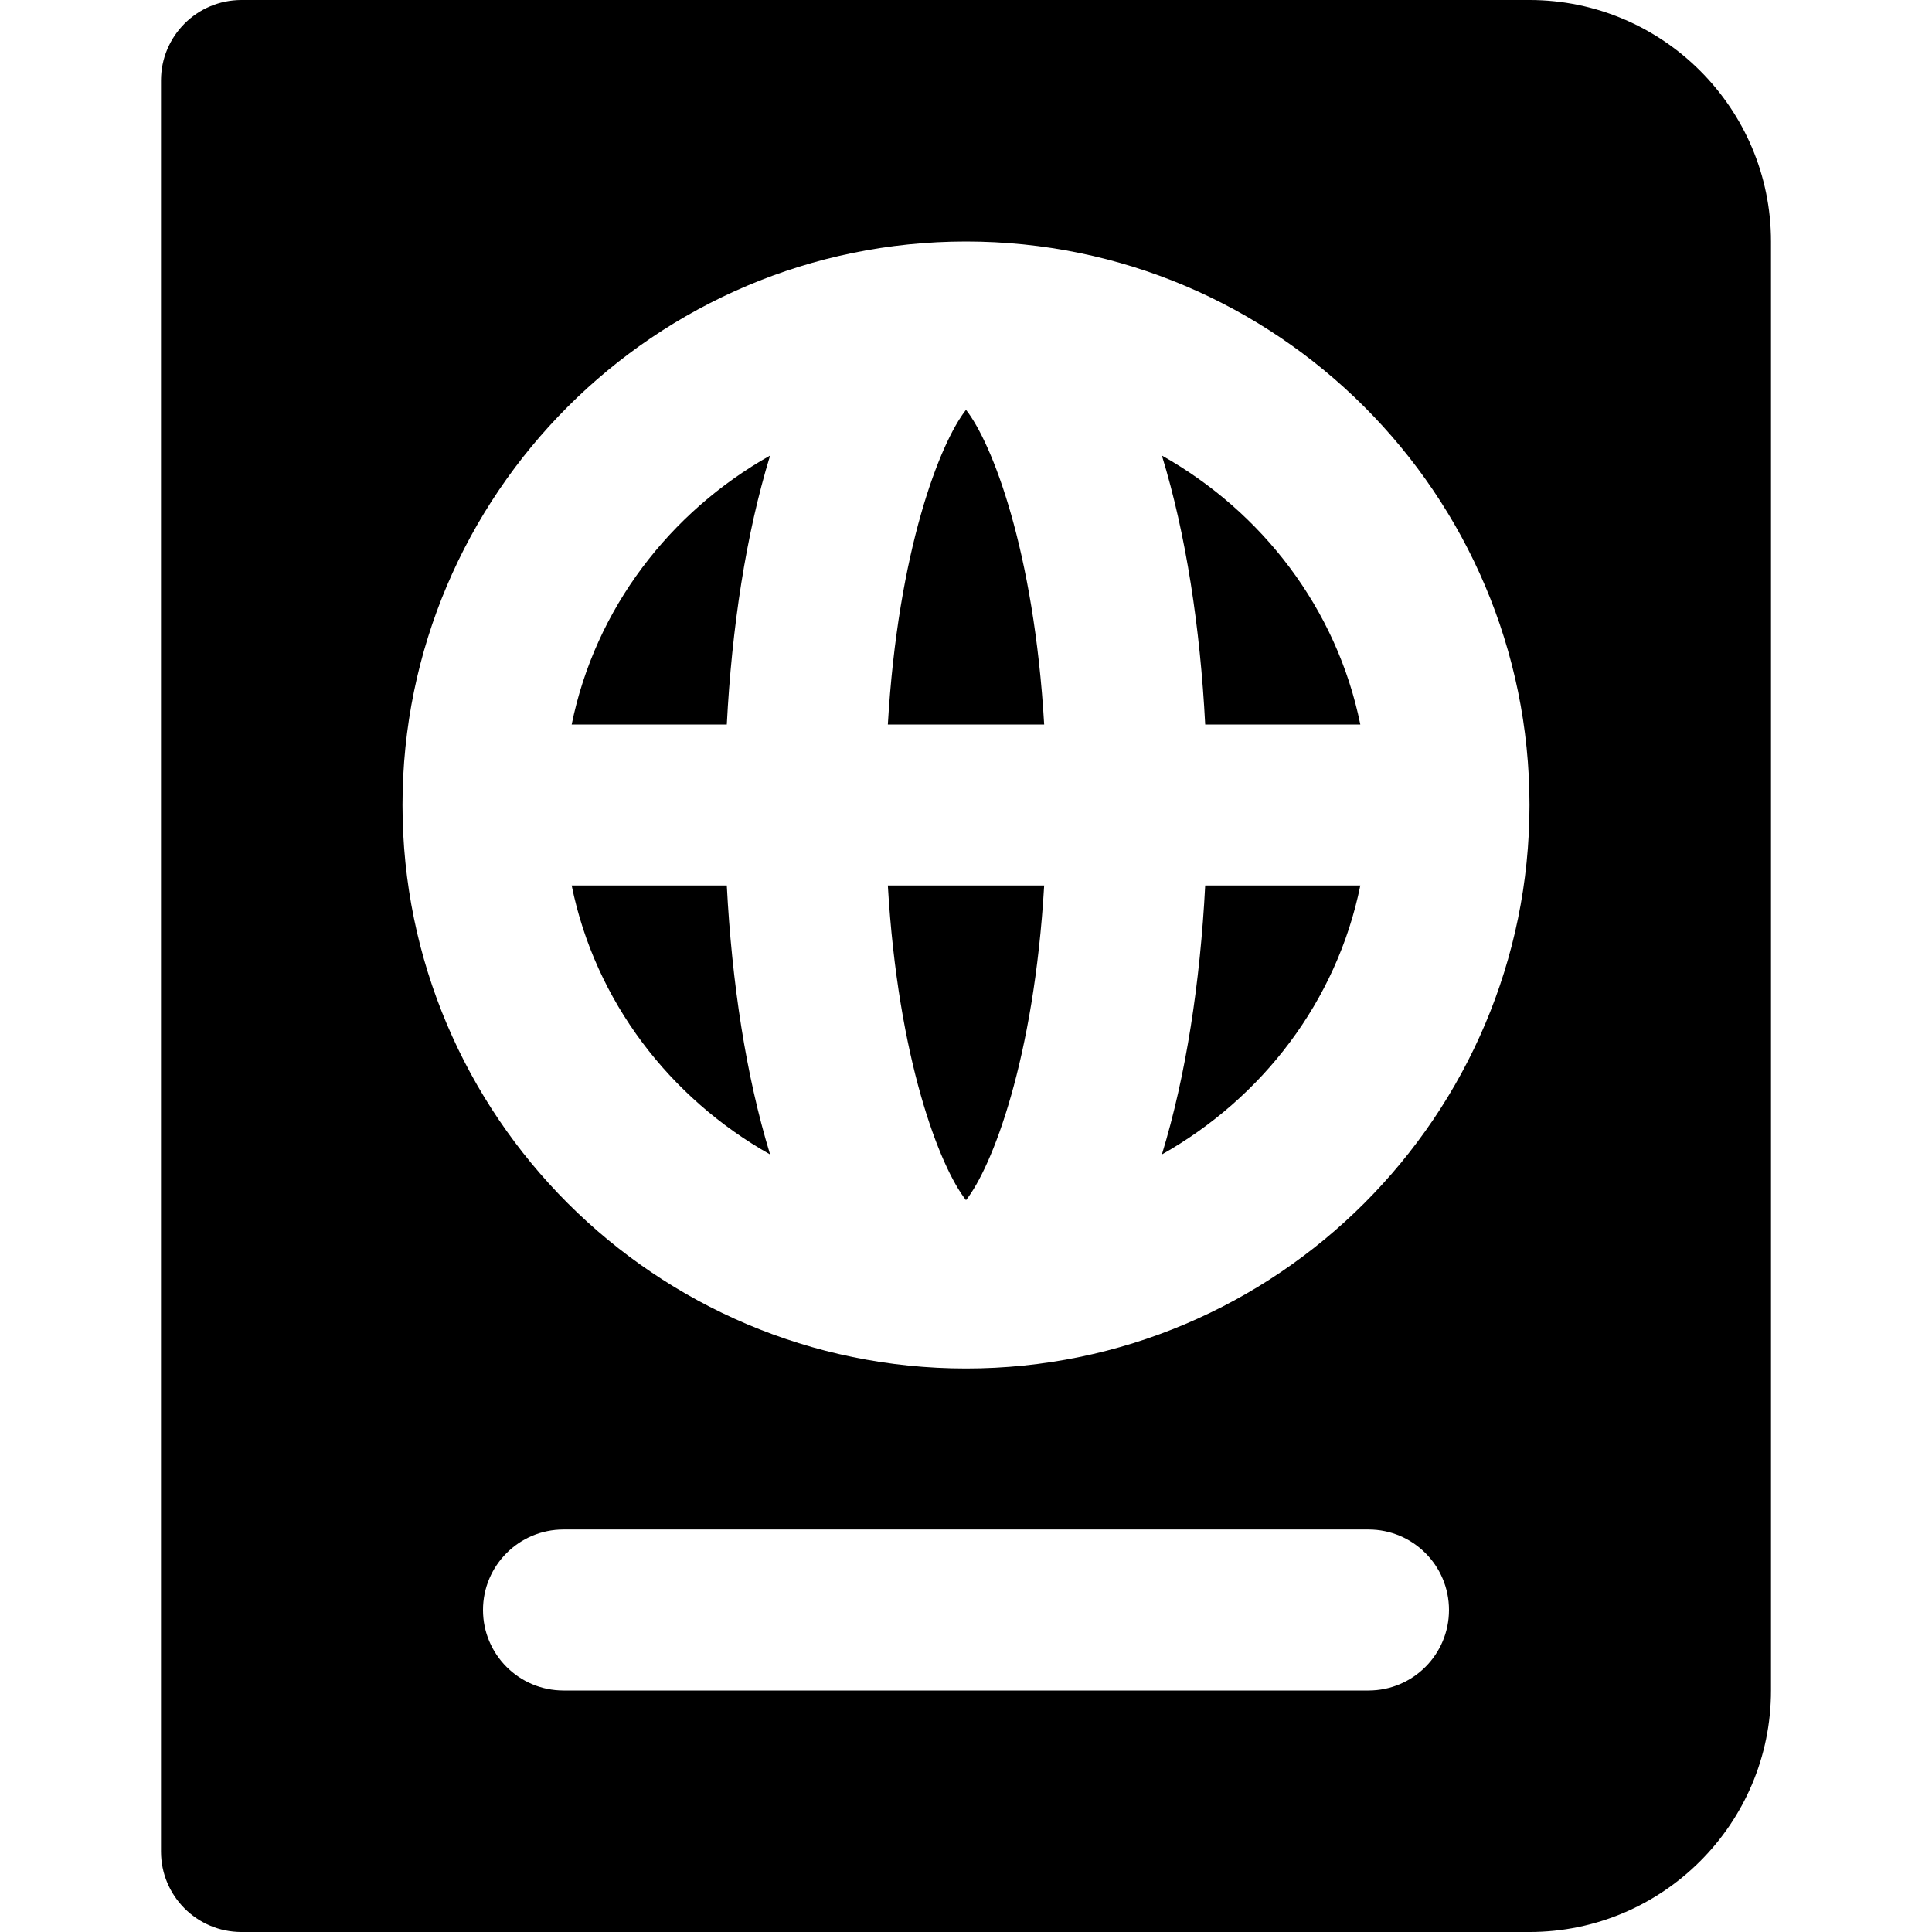
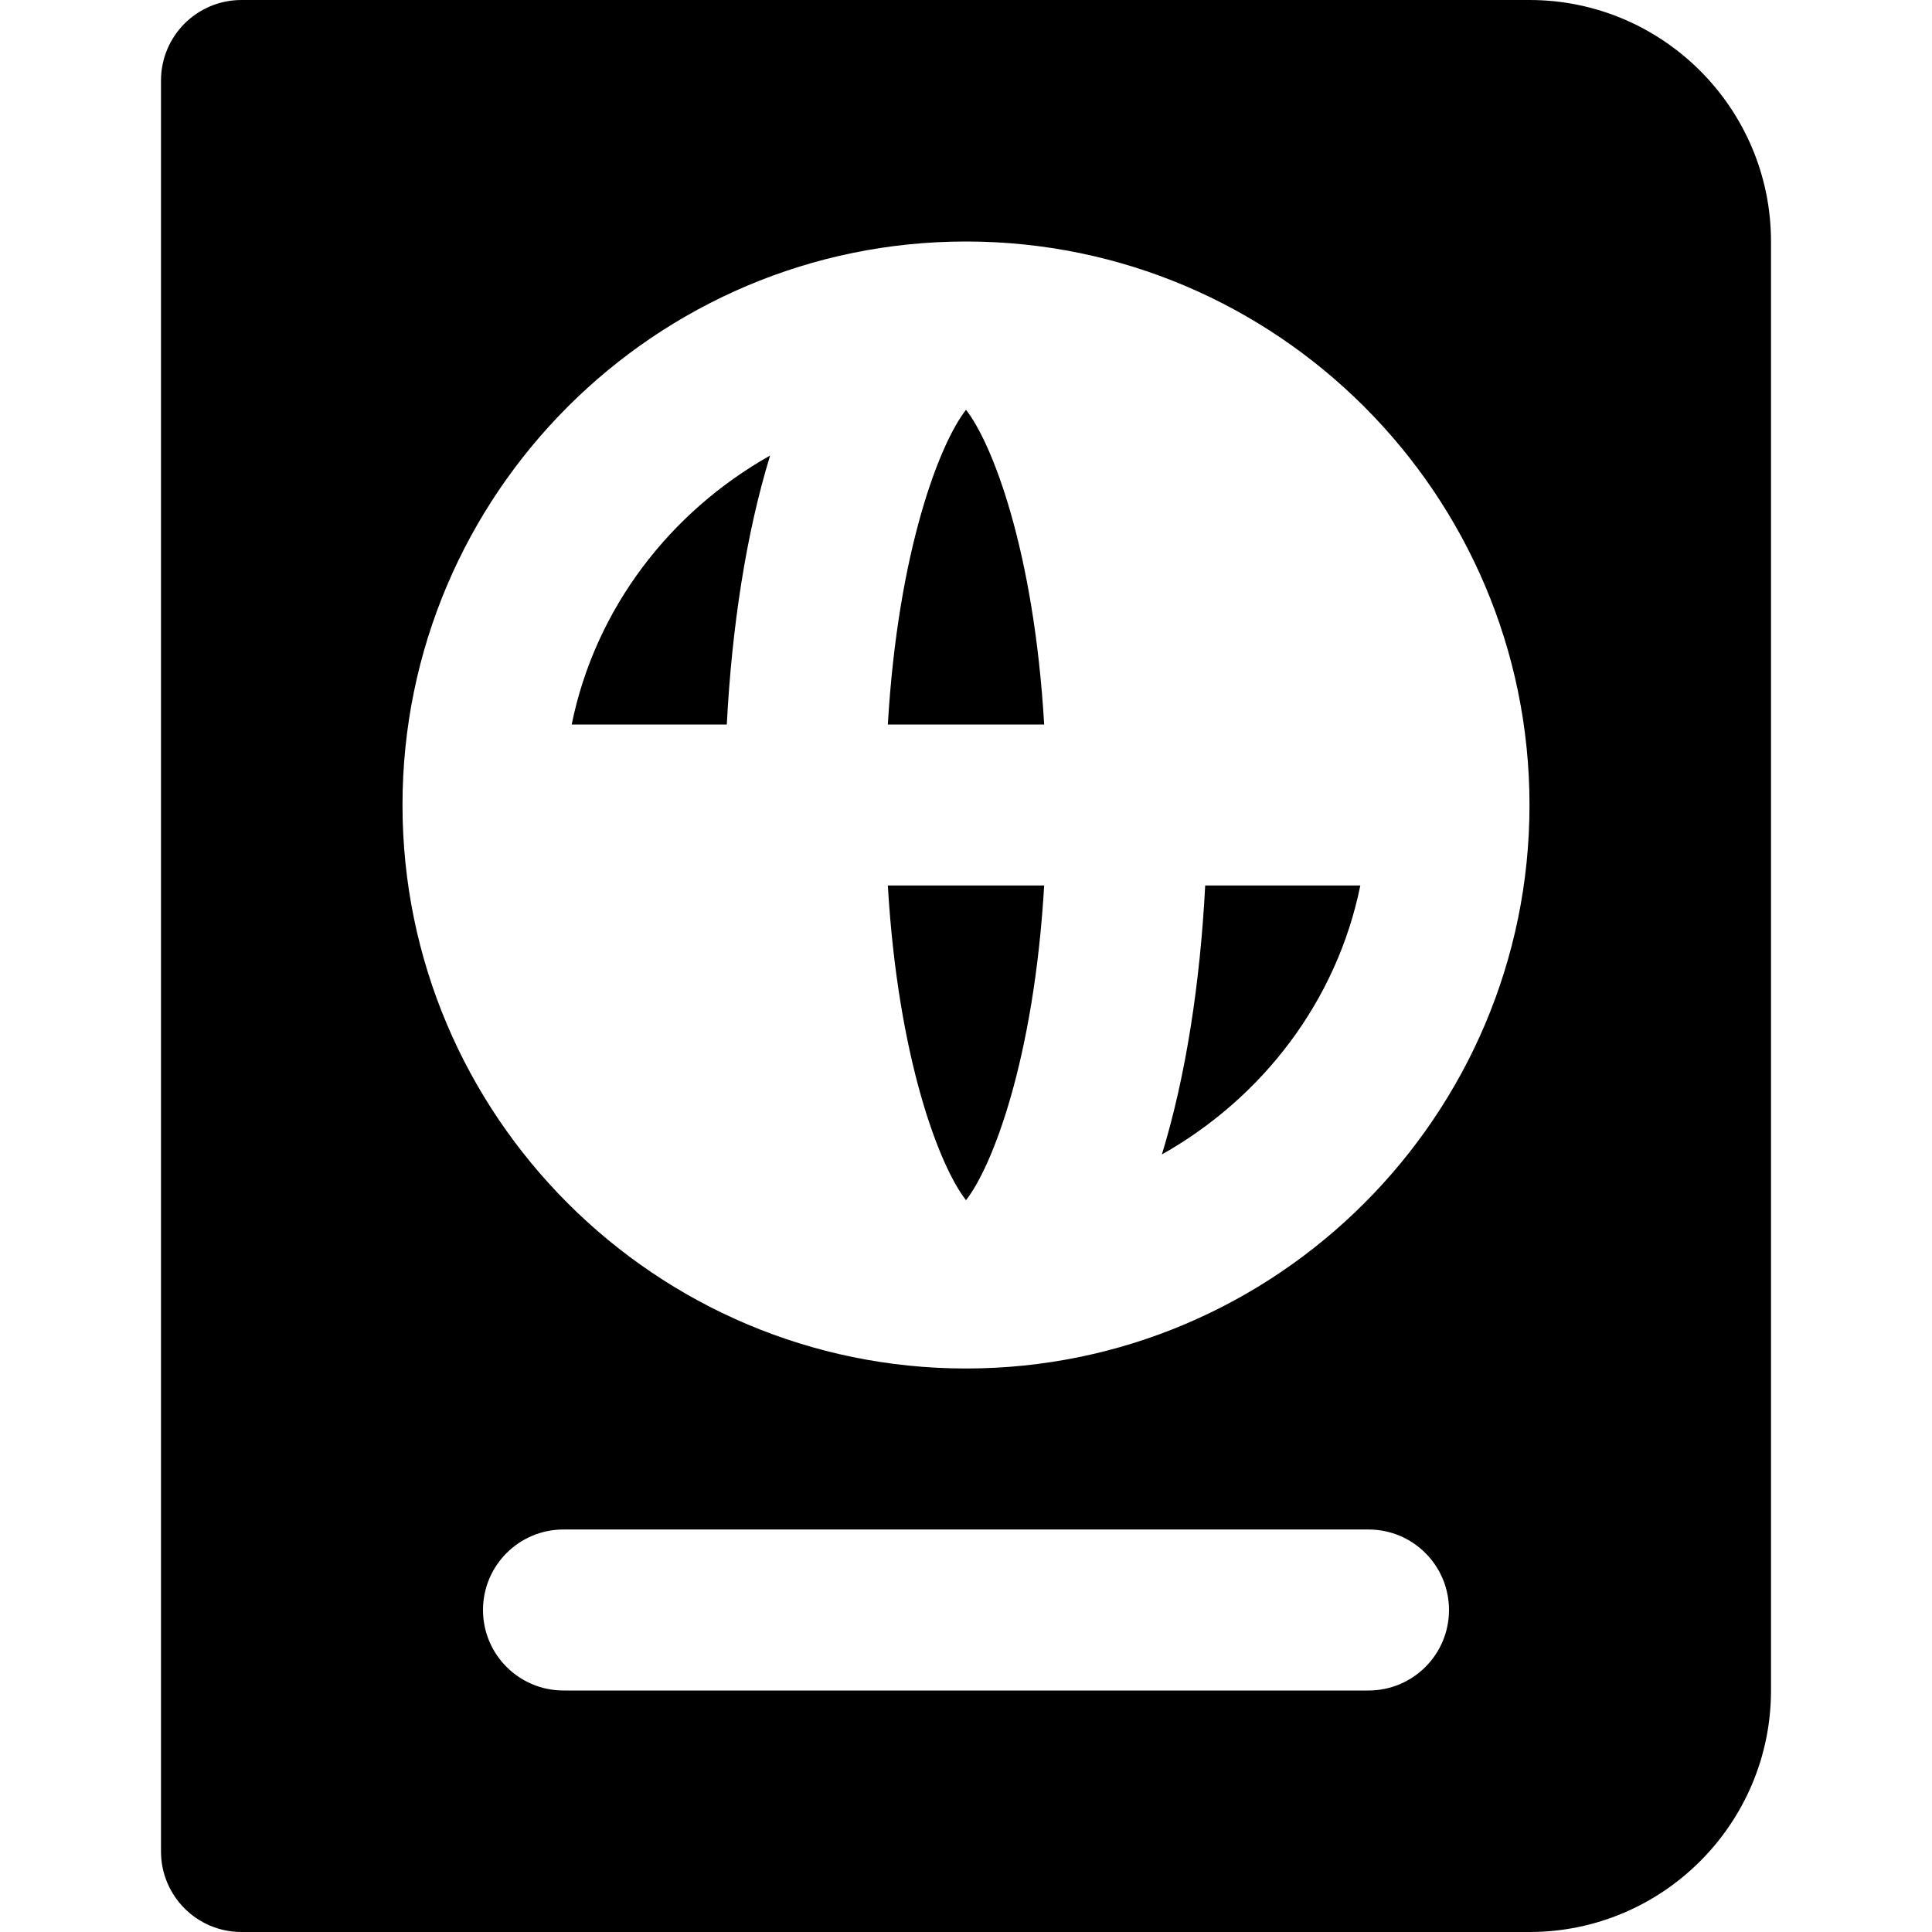
<svg xmlns="http://www.w3.org/2000/svg" fill="#000000" height="800px" width="800px" version="1.1" id="Layer_1" viewBox="0 0 491.52 491.52" xml:space="preserve">
  <g>
    <g>
      <g>
        <path d="M245.762,305.336c6.615-8.397,17.285-35.635,19.886-80.056h-39.772C228.477,269.701,239.147,296.939,245.762,305.336z" />
        <path d="M225.876,184.32h39.772c-2.601-44.421-13.271-71.659-19.886-80.056C239.147,112.66,228.477,139.899,225.876,184.32z" />
-         <path d="M295.596,115.896c6.144,20.029,9.748,43.848,11.018,68.424h39.465C340.079,154.808,321.073,130.253,295.596,115.896z" />
        <path d="M145.441,184.32h39.465c1.27-24.576,4.874-48.394,11.018-68.424C170.447,130.253,151.441,154.808,145.441,184.32z" />
        <path d="M389.12,0H61.44C50.115,0,40.96,9.175,40.96,20.48v450.56c0,11.305,9.155,20.48,20.48,20.48h327.68     c33.874,0,61.44-27.566,61.44-61.44V61.44C450.56,27.566,422.994,0,389.12,0z M348.16,430.08h-204.8     c-11.325,0-20.48-9.175-20.48-20.48c0-11.305,9.155-20.48,20.48-20.48h204.8c11.325,0,20.48,9.175,20.48,20.48     C368.64,420.905,359.485,430.08,348.16,430.08z M245.76,348.16c-79.032,0-143.36-64.307-143.36-143.36     S166.728,61.44,245.76,61.44s143.36,64.307,143.36,143.36S324.792,348.16,245.76,348.16z" />
        <path d="M295.596,293.704c25.477-14.356,44.483-38.912,50.483-68.424h-39.465C305.345,249.856,301.74,273.674,295.596,293.704z" />
-         <path d="M145.441,225.28c6.001,29.512,25.006,54.067,50.483,68.424c-6.144-20.029-9.748-43.848-11.018-68.424H145.441z" />
      </g>
    </g>
  </g>
</svg>